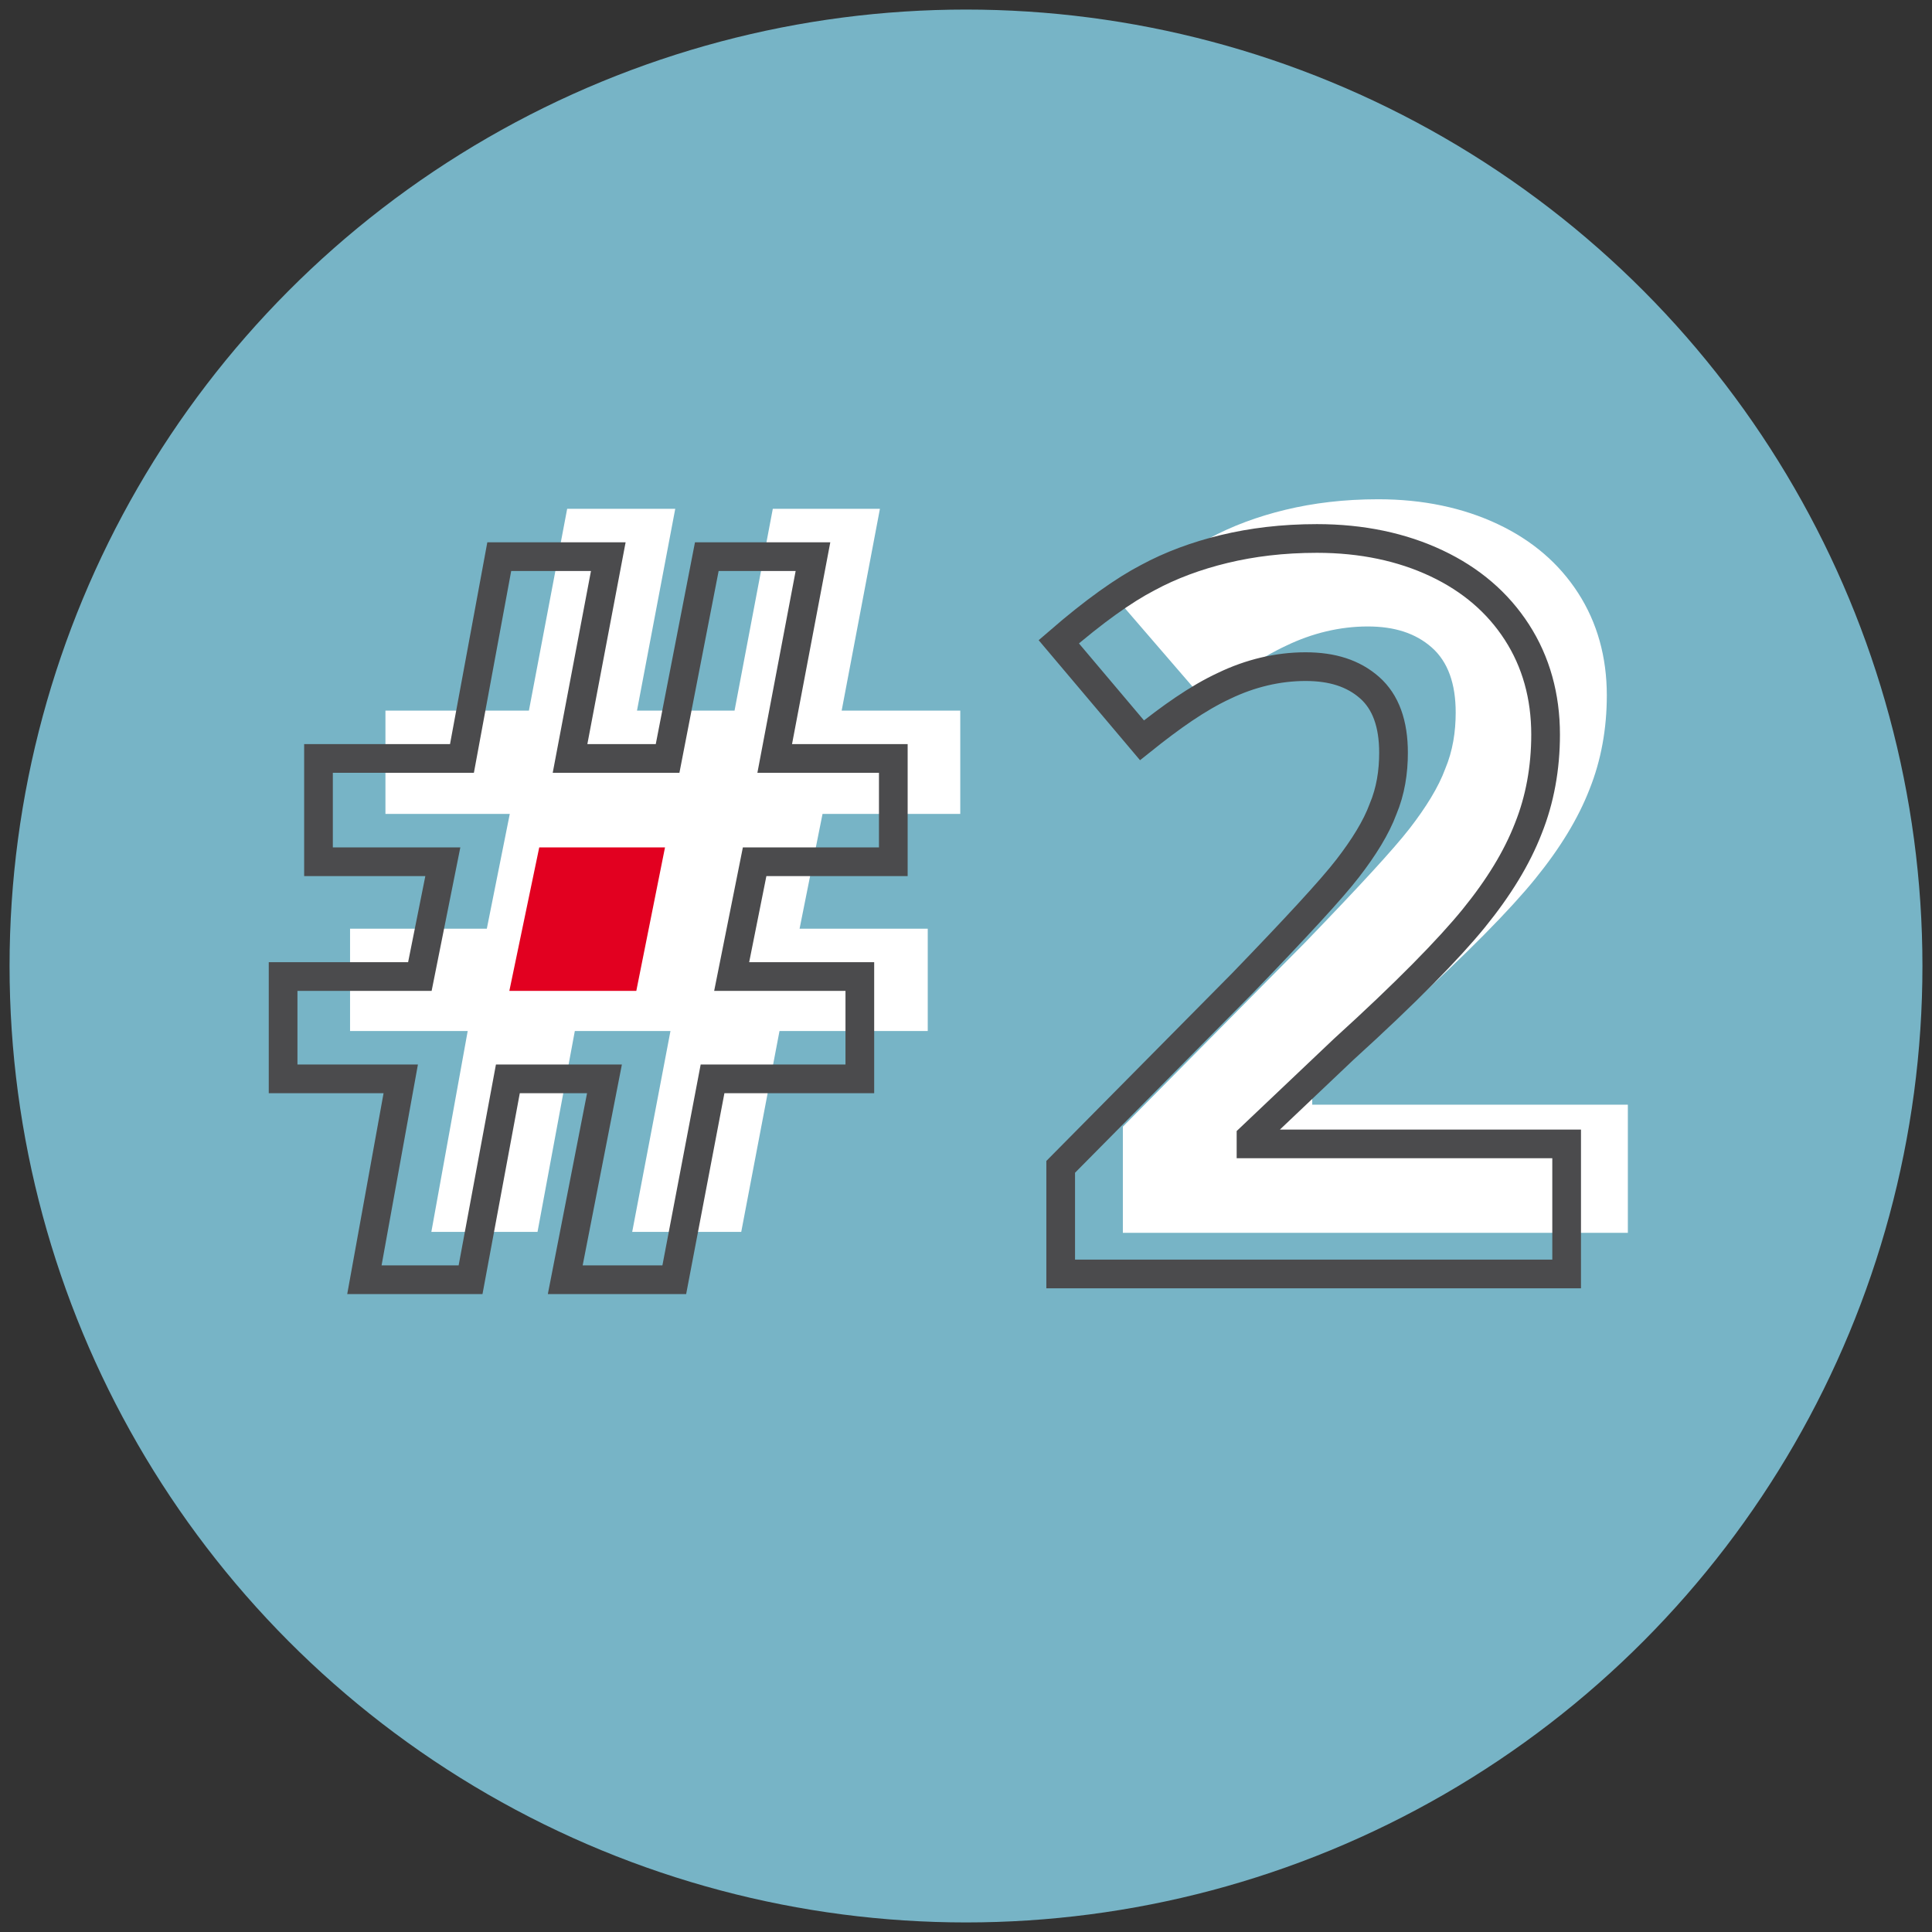
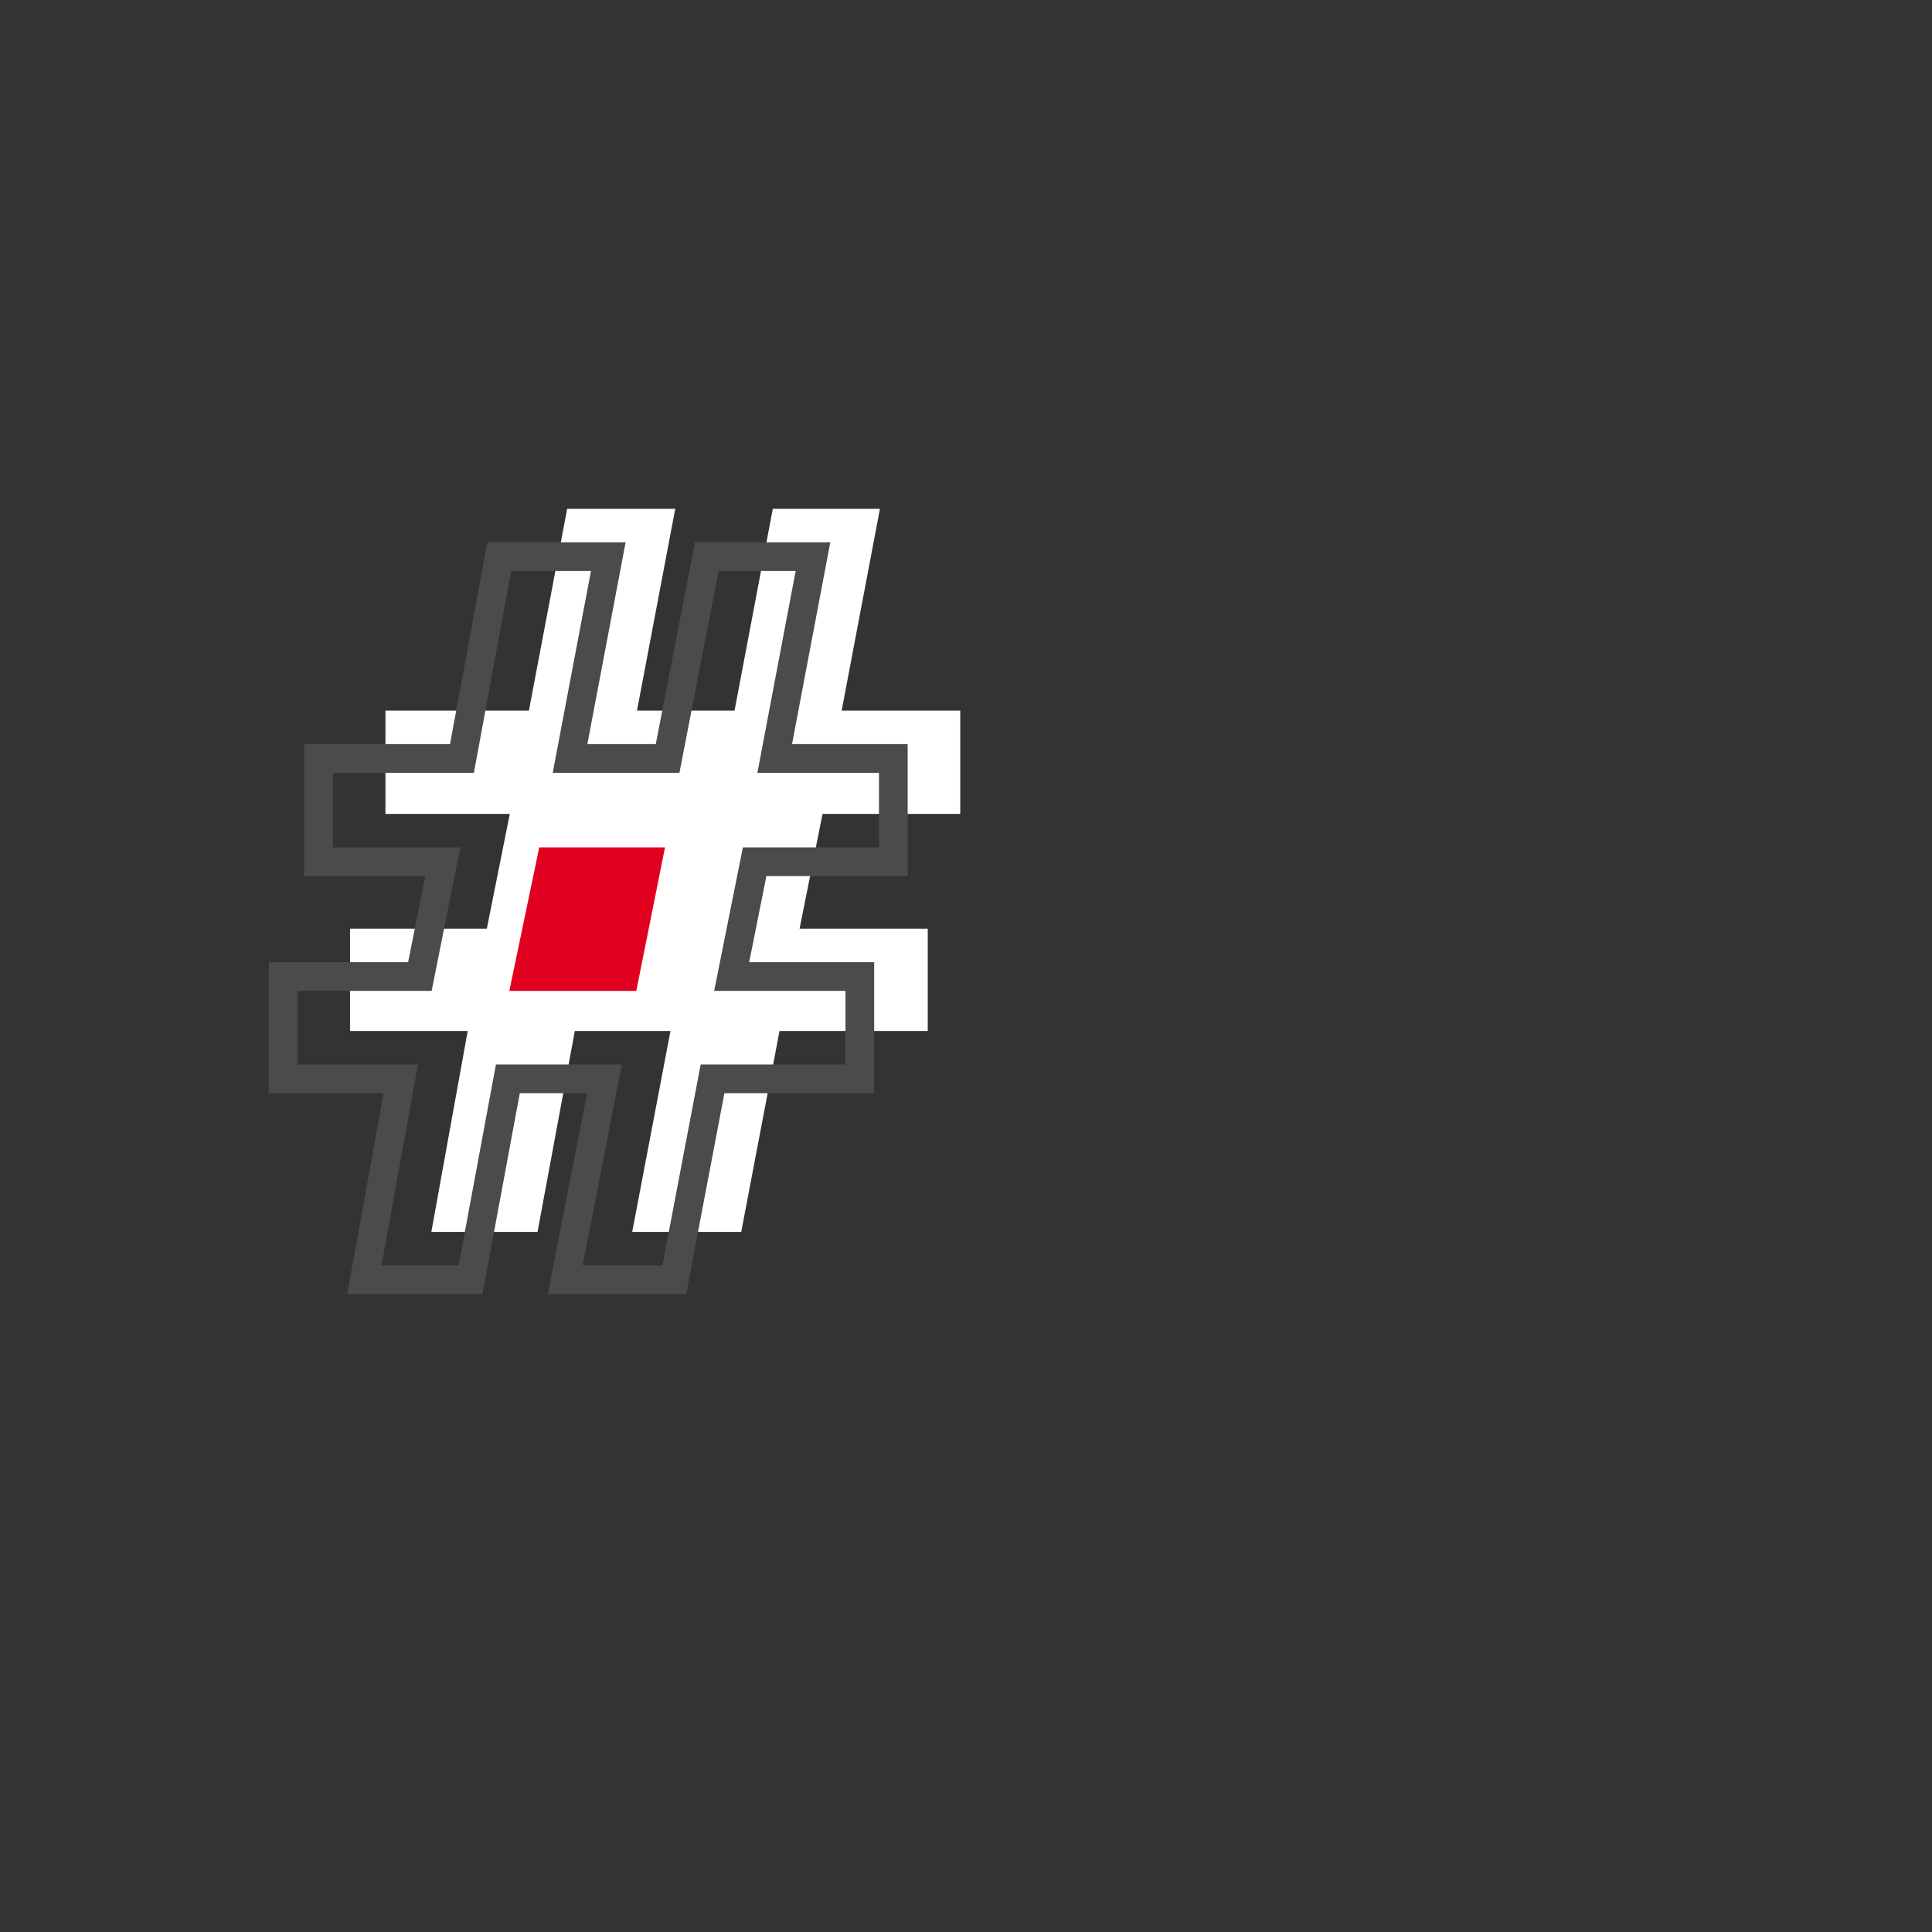
<svg xmlns="http://www.w3.org/2000/svg" version="1.1" id="Ebene_1" x="0px" y="0px" viewBox="0 0 202 202" style="enable-background:new 0 0 202 202;" xml:space="preserve">
  <rect x="0" y="0" width="202" height="202" fill="#333333" stroke="none" />
  <style type="text/css">
	.st0{fill:#77B4C6;}
	.st1{fill:#FFFFFF;}
	.st2{fill:none;stroke:#4B4B4D;stroke-width:3;stroke-miterlimit:10;}
	.st3{fill:#E20020;stroke:#E20020;stroke-width:3;stroke-miterlimit:10;}
</style>
  <g>
-     <circle class="st0" cx="101" cy="101" r="100" />
-   </g>
+     </g>
  <g>
-     <path class="st1" d="M170.3,128.9h-52.9v-11.1l19-19.2c5.6-5.8,9.3-9.8,11-12s3-4.3,3.7-6.2c0.8-1.9,1.1-3.9,1.1-5.9   c0-3-0.8-5.3-2.5-6.8s-3.9-2.2-6.7-2.2c-2.9,0-5.8,0.7-8.5,2c-2.8,1.3-5.6,3.3-8.6,5.7L117.1,63c3.7-3.2,6.8-5.4,9.3-6.7   c2.4-1.3,5.1-2.3,8-3s6.1-1.1,9.7-1.1c4.7,0,8.9,0.9,12.5,2.6c3.6,1.7,6.4,4.1,8.4,7.2c2,3.1,3,6.7,3,10.7c0,3.5-0.6,6.8-1.8,9.8   c-1.2,3.1-3.1,6.2-5.7,9.4c-2.6,3.2-7.1,7.8-13.6,13.7l-9.7,9.2v0.7h33v13.4H170.3z" />
-   </g>
+     </g>
  <g>
-     <path class="st2" d="M163.8,133.2h-52.9V122l19-19.2c5.6-5.8,9.3-9.8,11-12s3-4.3,3.7-6.2c0.8-1.9,1.1-3.9,1.1-5.9   c0-3-0.8-5.3-2.5-6.8s-3.9-2.2-6.7-2.2c-2.9,0-5.8,0.7-8.5,2c-2.8,1.3-5.6,3.3-8.6,5.7l-8.7-10.3c3.7-3.2,6.8-5.4,9.3-6.7   c2.4-1.3,5.1-2.3,8-3s6.1-1.1,9.7-1.1c4.7,0,8.9,0.9,12.5,2.6c3.6,1.7,6.4,4.1,8.4,7.2c2,3.1,3,6.7,3,10.7c0,3.5-0.6,6.8-1.8,9.8   c-1.2,3.1-3.1,6.2-5.7,9.4c-2.6,3.2-7.1,7.8-13.6,13.7l-9.7,9.2v0.7h33L163.8,133.2L163.8,133.2z" />
-   </g>
+     </g>
  <g>
    <path class="st1" d="M86,85.1l-2.4,12H97v10.7H81.5l-4,21H66.1l4-21h-10l-3.9,21H45.1l3.8-21H36.6V97.1h14.3l2.4-12h-13V74.3h15   l4-21.1h11.3l-4,21.1h10.2l4-21.1H92l-4,21.1h12.4v10.8C100.4,85.1,86,85.1,86,85.1z" />
  </g>
  <polygon class="st2" points="78.9,90.1 76.5,102.1 89.9,102.1 89.9,112.8 74.5,112.8 70.5,133.8 59.1,133.8 63.2,112.8 53.1,112.8   49.2,133.8 38.1,133.8 41.9,112.8 29.6,112.8 29.6,102.1 43.9,102.1 46.3,90.1 33.3,90.1 33.3,79.3 48.3,79.3 52.2,58.2 63.6,58.2   59.6,79.3 69.8,79.3 73.9,58.2 85,58.2 81,79.3 93.4,79.3 93.4,90.1 " />
  <polygon class="st3" points="55.1,102.1 65.3,102.1 67.7,90.1 57.6,90.1 " />
</svg>